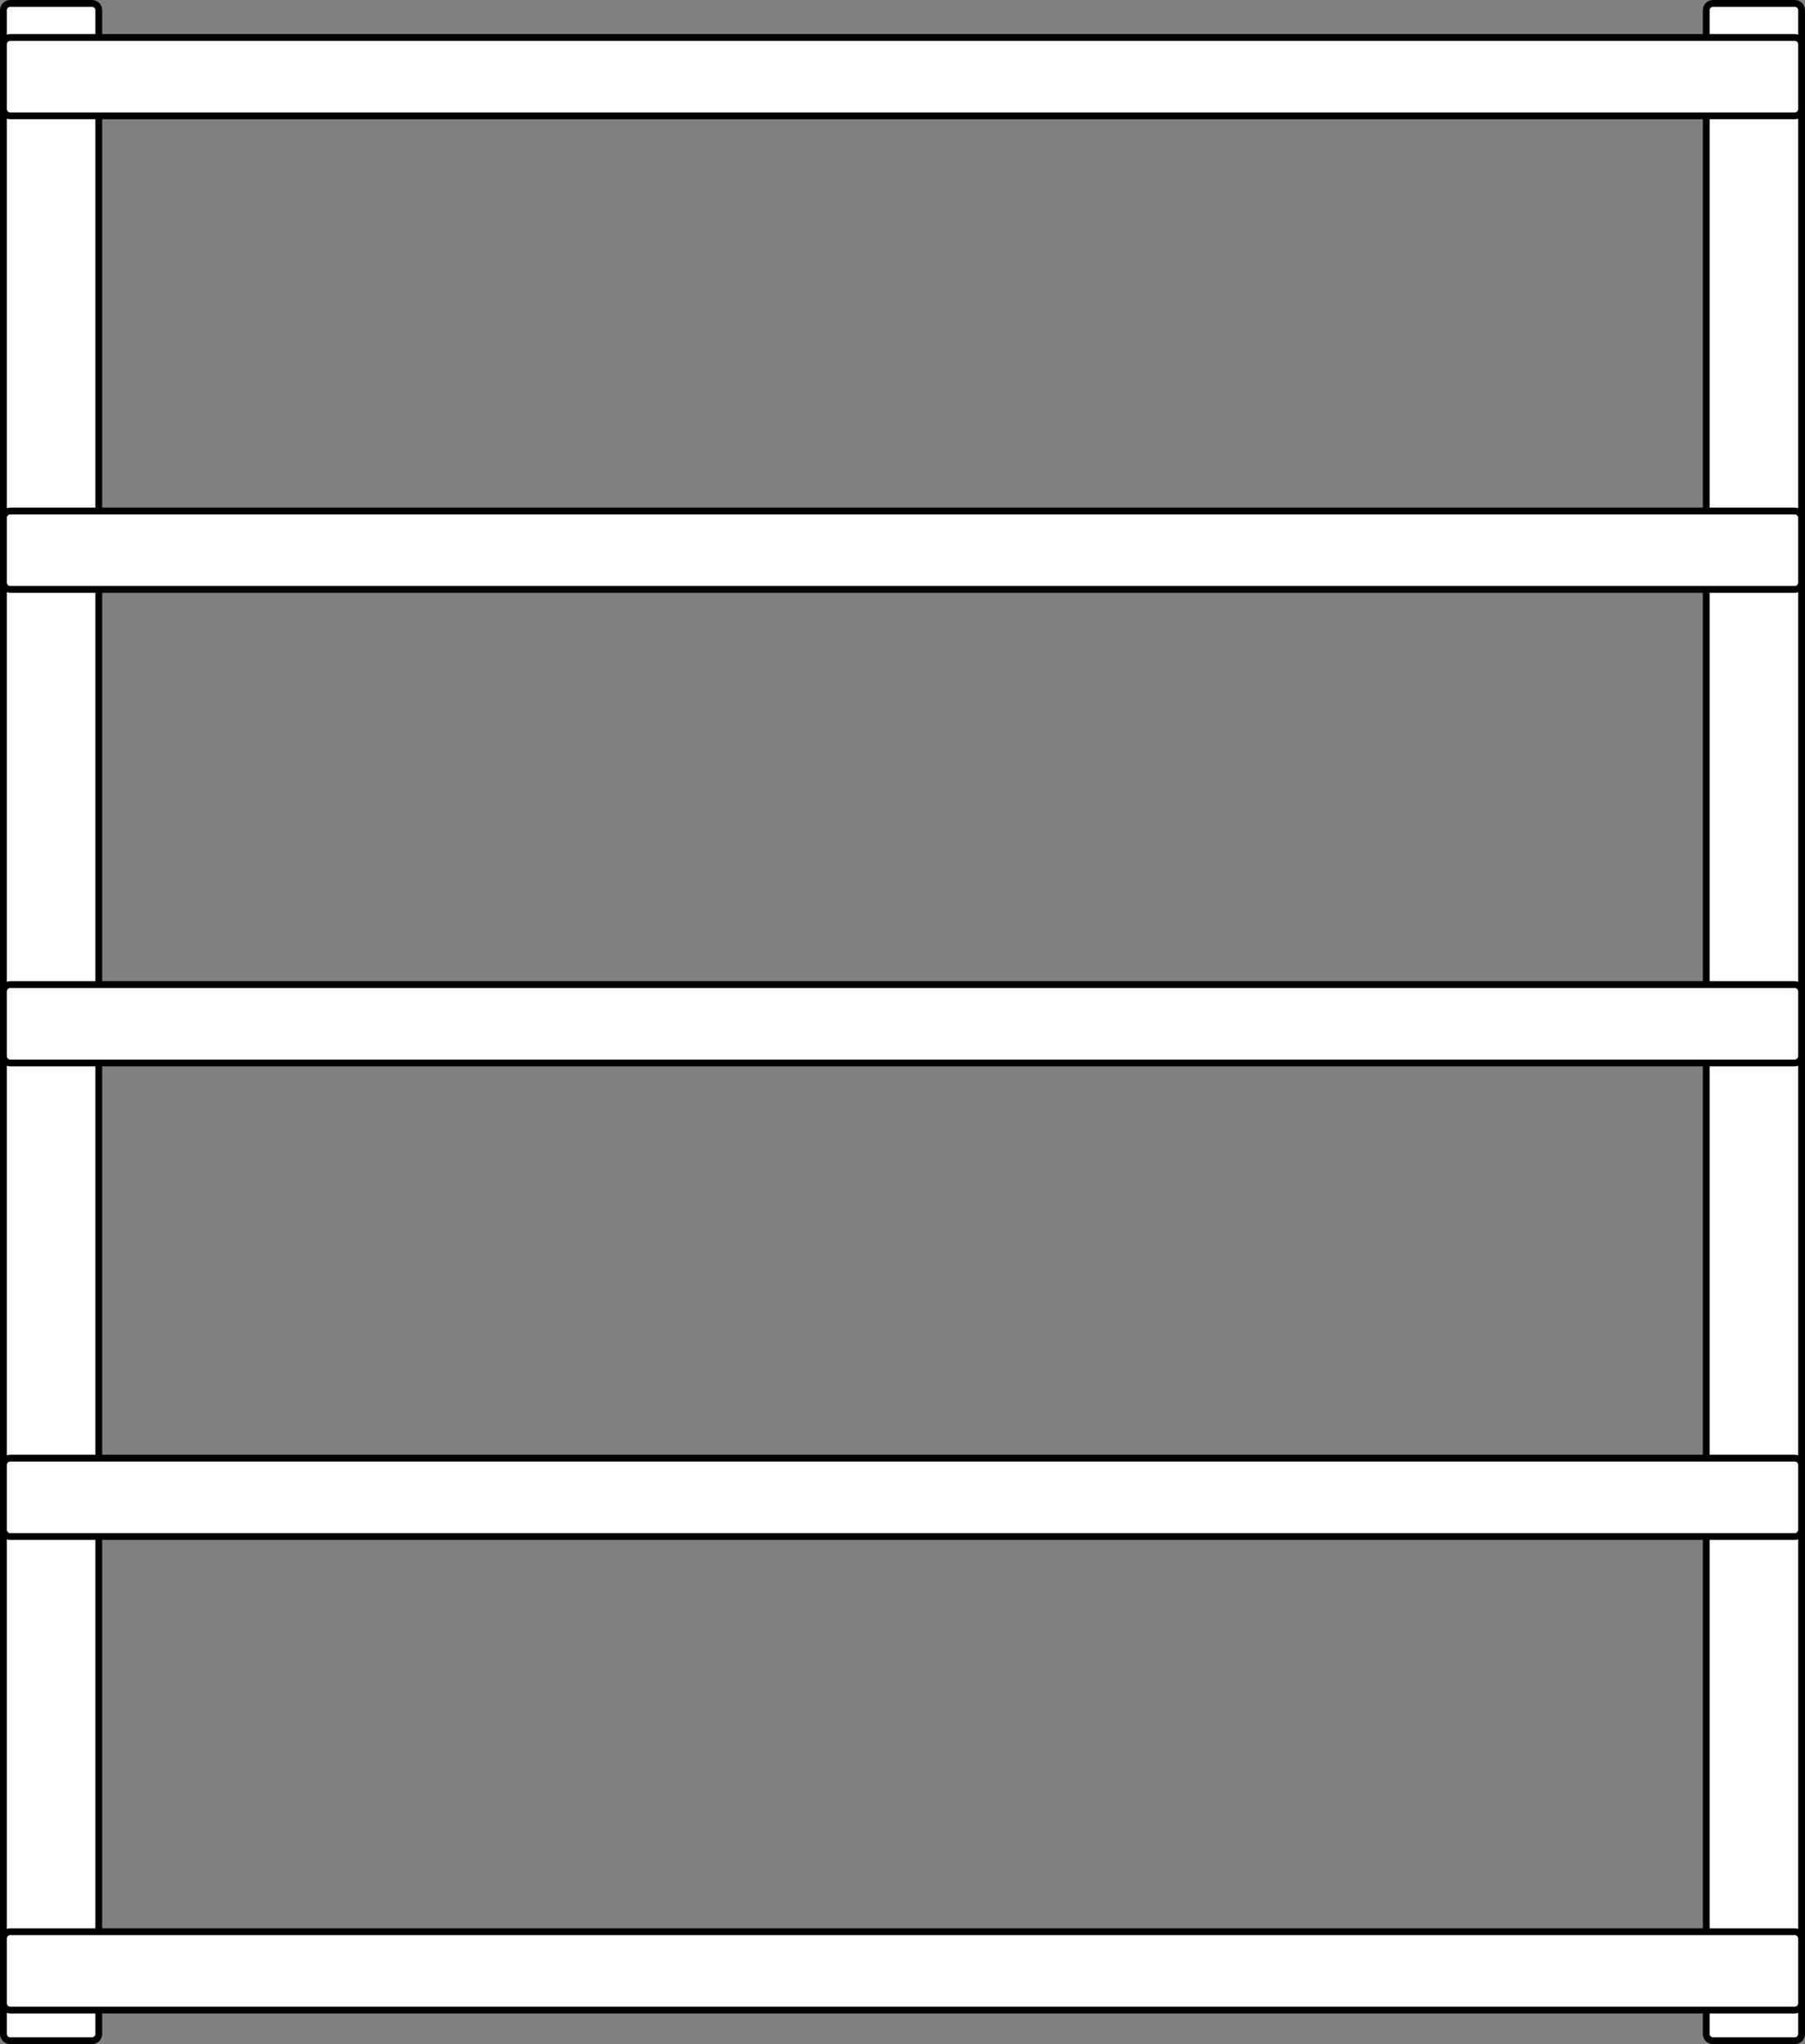
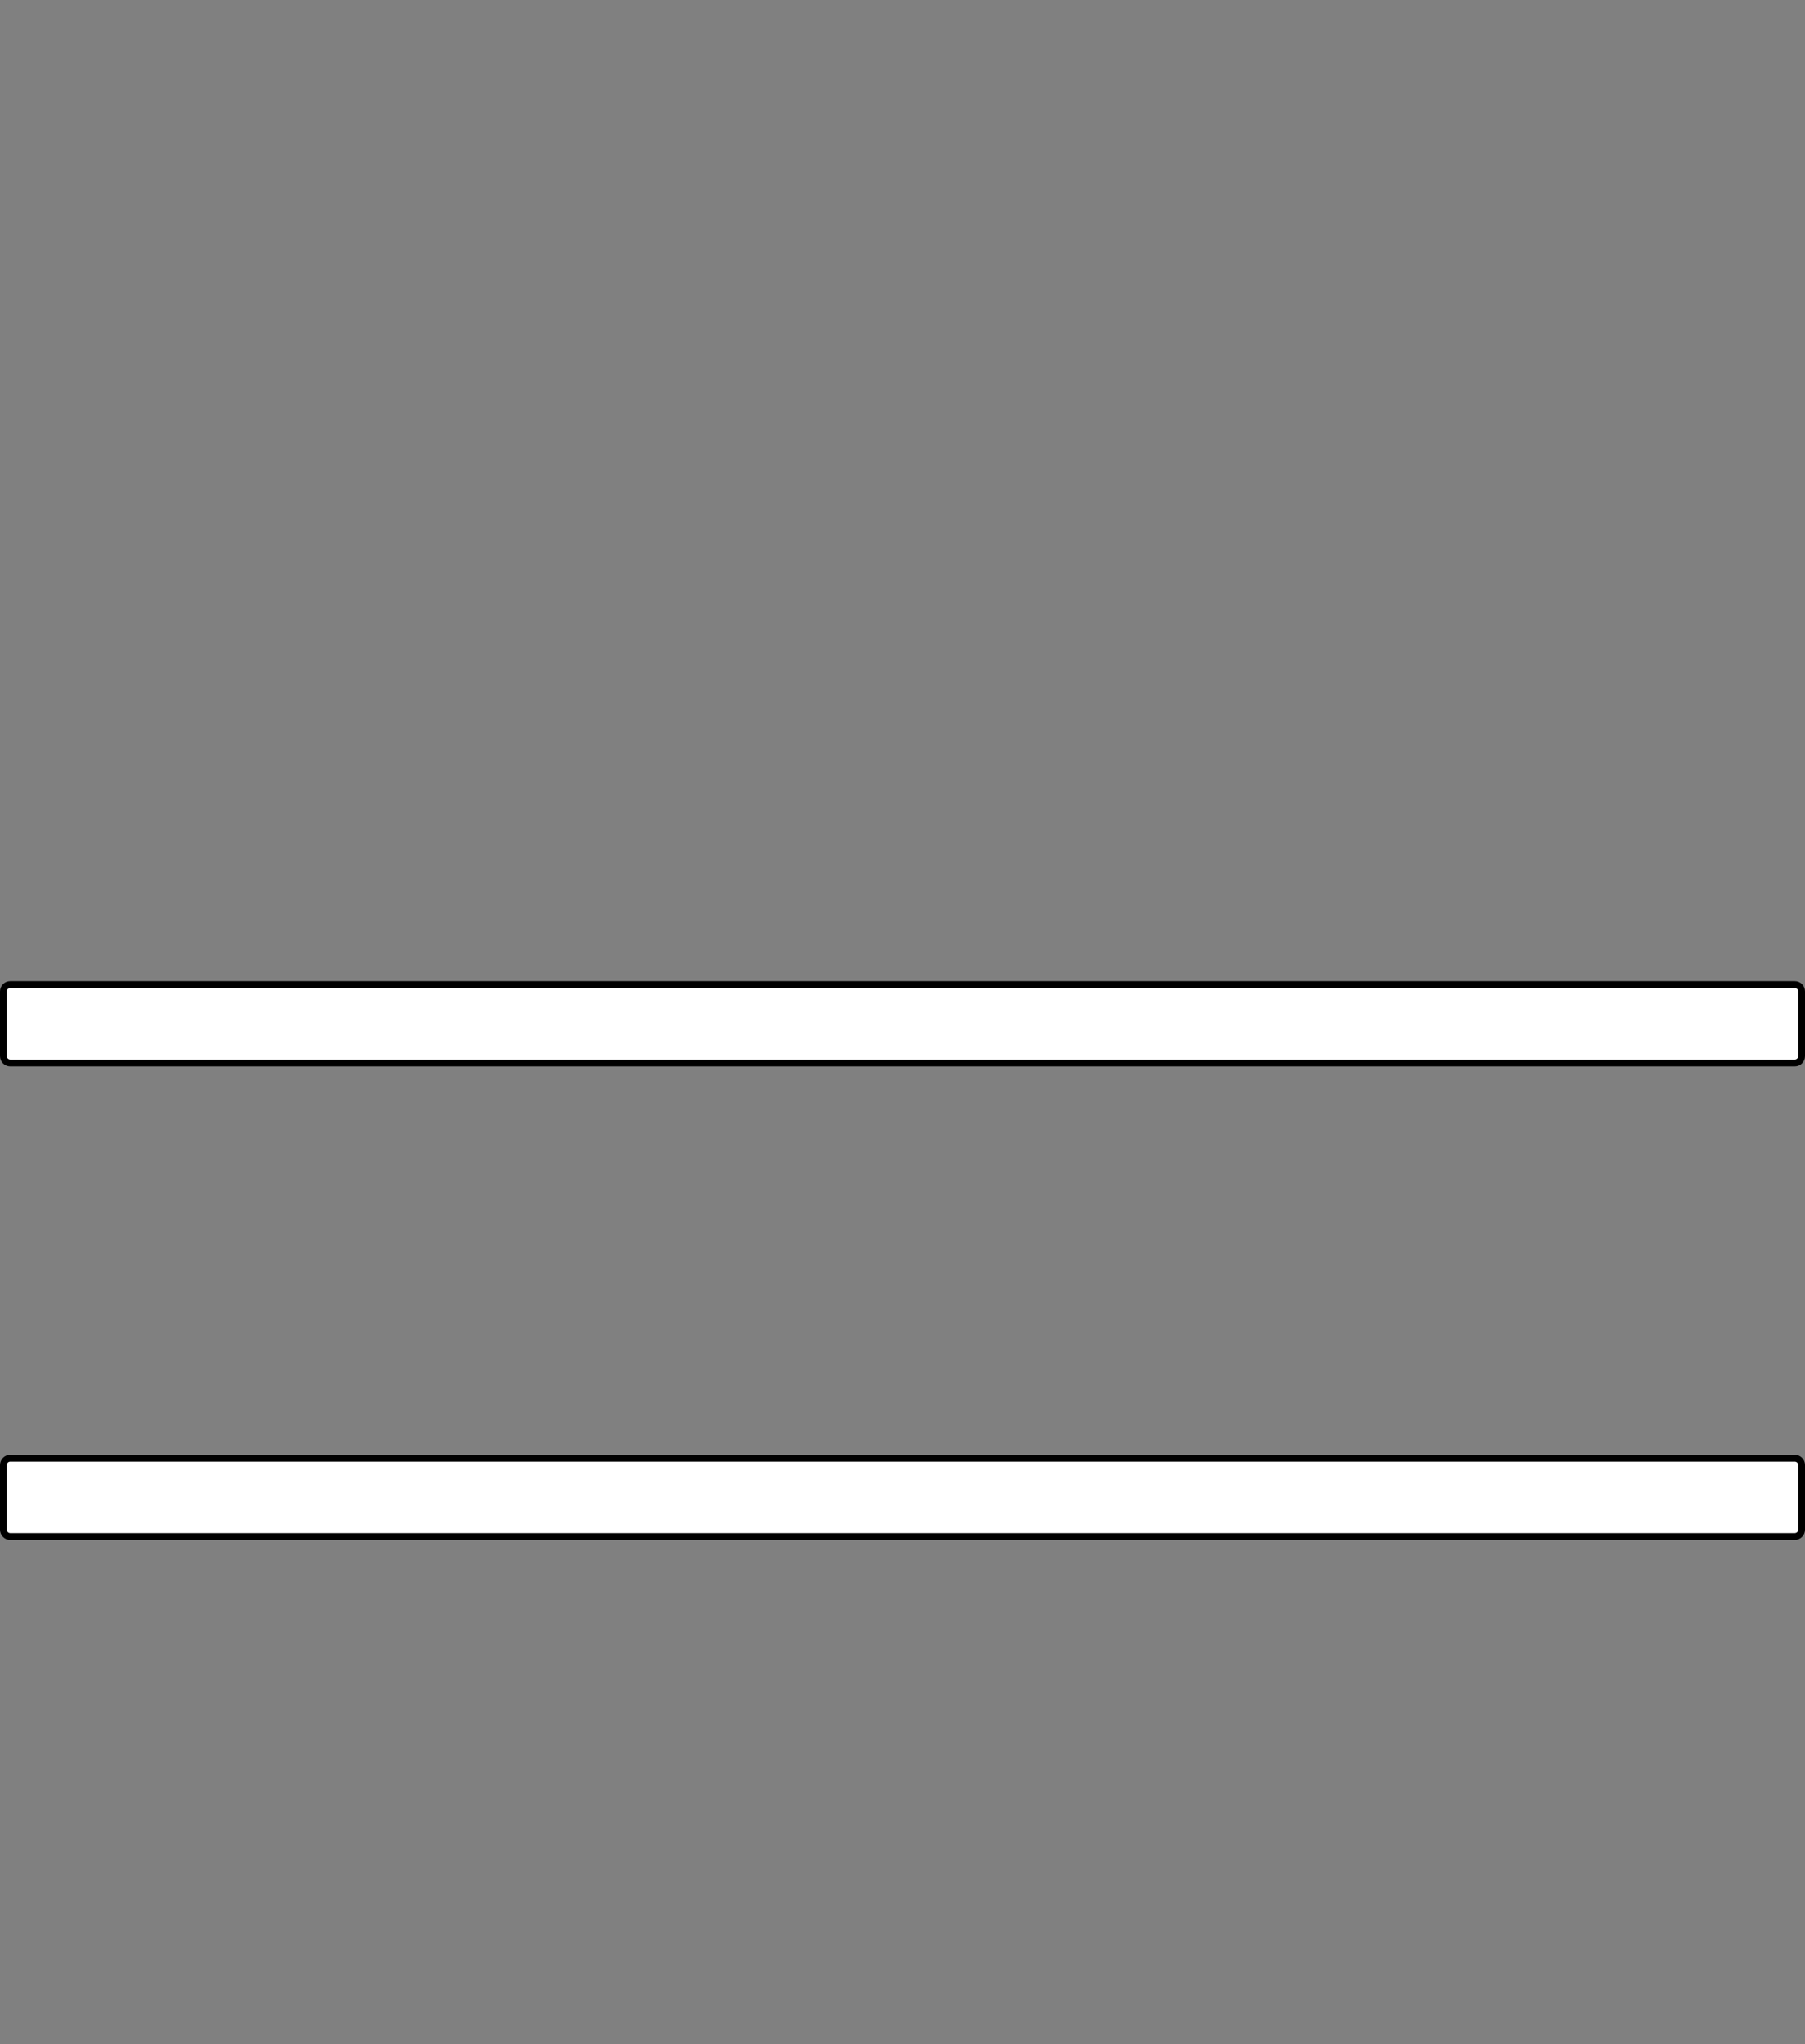
<svg xmlns="http://www.w3.org/2000/svg" width="530" height="600" viewBox="0 0 530 600" fill="none">
  <rect x="0" y="0" width="530" height="600" fill="#808080" stroke="none" />
-   <path d="M503 1H527C528.105 1 529 1.895 529 3V597C529 598.105 528.105 599 527 599H503C501.895 599 501 598.105 501 597V3C501 1.895 501.895 1 503 1Z" fill="white" stroke="black" stroke-width="2" />
-   <path d="M3 1H27C28.105 1 29 1.895 29 3V597C29 598.105 28.105 599 27 599H3C1.895 599 1 598.105 1 597V3C1 1.895 1.895 1 3 1Z" fill="white" stroke="black" stroke-width="2" />
-   <path d="M3 567H527C528.105 567 529 567.895 529 569V588C529 589.105 528.105 590 527 590H3C1.895 590 1 589.105 1 588V569C1 567.895 1.895 567 3 567Z" fill="white" stroke="black" stroke-width="2" />
-   <path d="M3 11H527C528.105 11 529 11.895 529 13V32C529 33.105 528.105 34 527 34H3C1.895 34 1 33.105 1 32V13C1 11.895 1.895 11 3 11Z" fill="white" stroke="black" stroke-width="2" />
  <path d="M3 289H527C528.105 289 529 289.895 529 291V310C529 311.105 528.105 312 527 312H3C1.895 312 1 311.105 1 310V291C1 289.895 1.895 289 3 289Z" fill="white" stroke="black" stroke-width="2" />
-   <path d="M3 150H527C528.105 150 529 150.895 529 152V171C529 172.105 528.105 173 527 173H3C1.895 173 1 172.105 1 171V152C1 150.895 1.895 150 3 150Z" fill="white" stroke="black" stroke-width="2" />
  <path d="M3 428H527C528.105 428 529 428.895 529 430V449C529 450.105 528.105 451 527 451H3C1.895 451 1 450.105 1 449V430C1 428.895 1.895 428 3 428Z" fill="white" stroke="black" stroke-width="2" />
</svg>